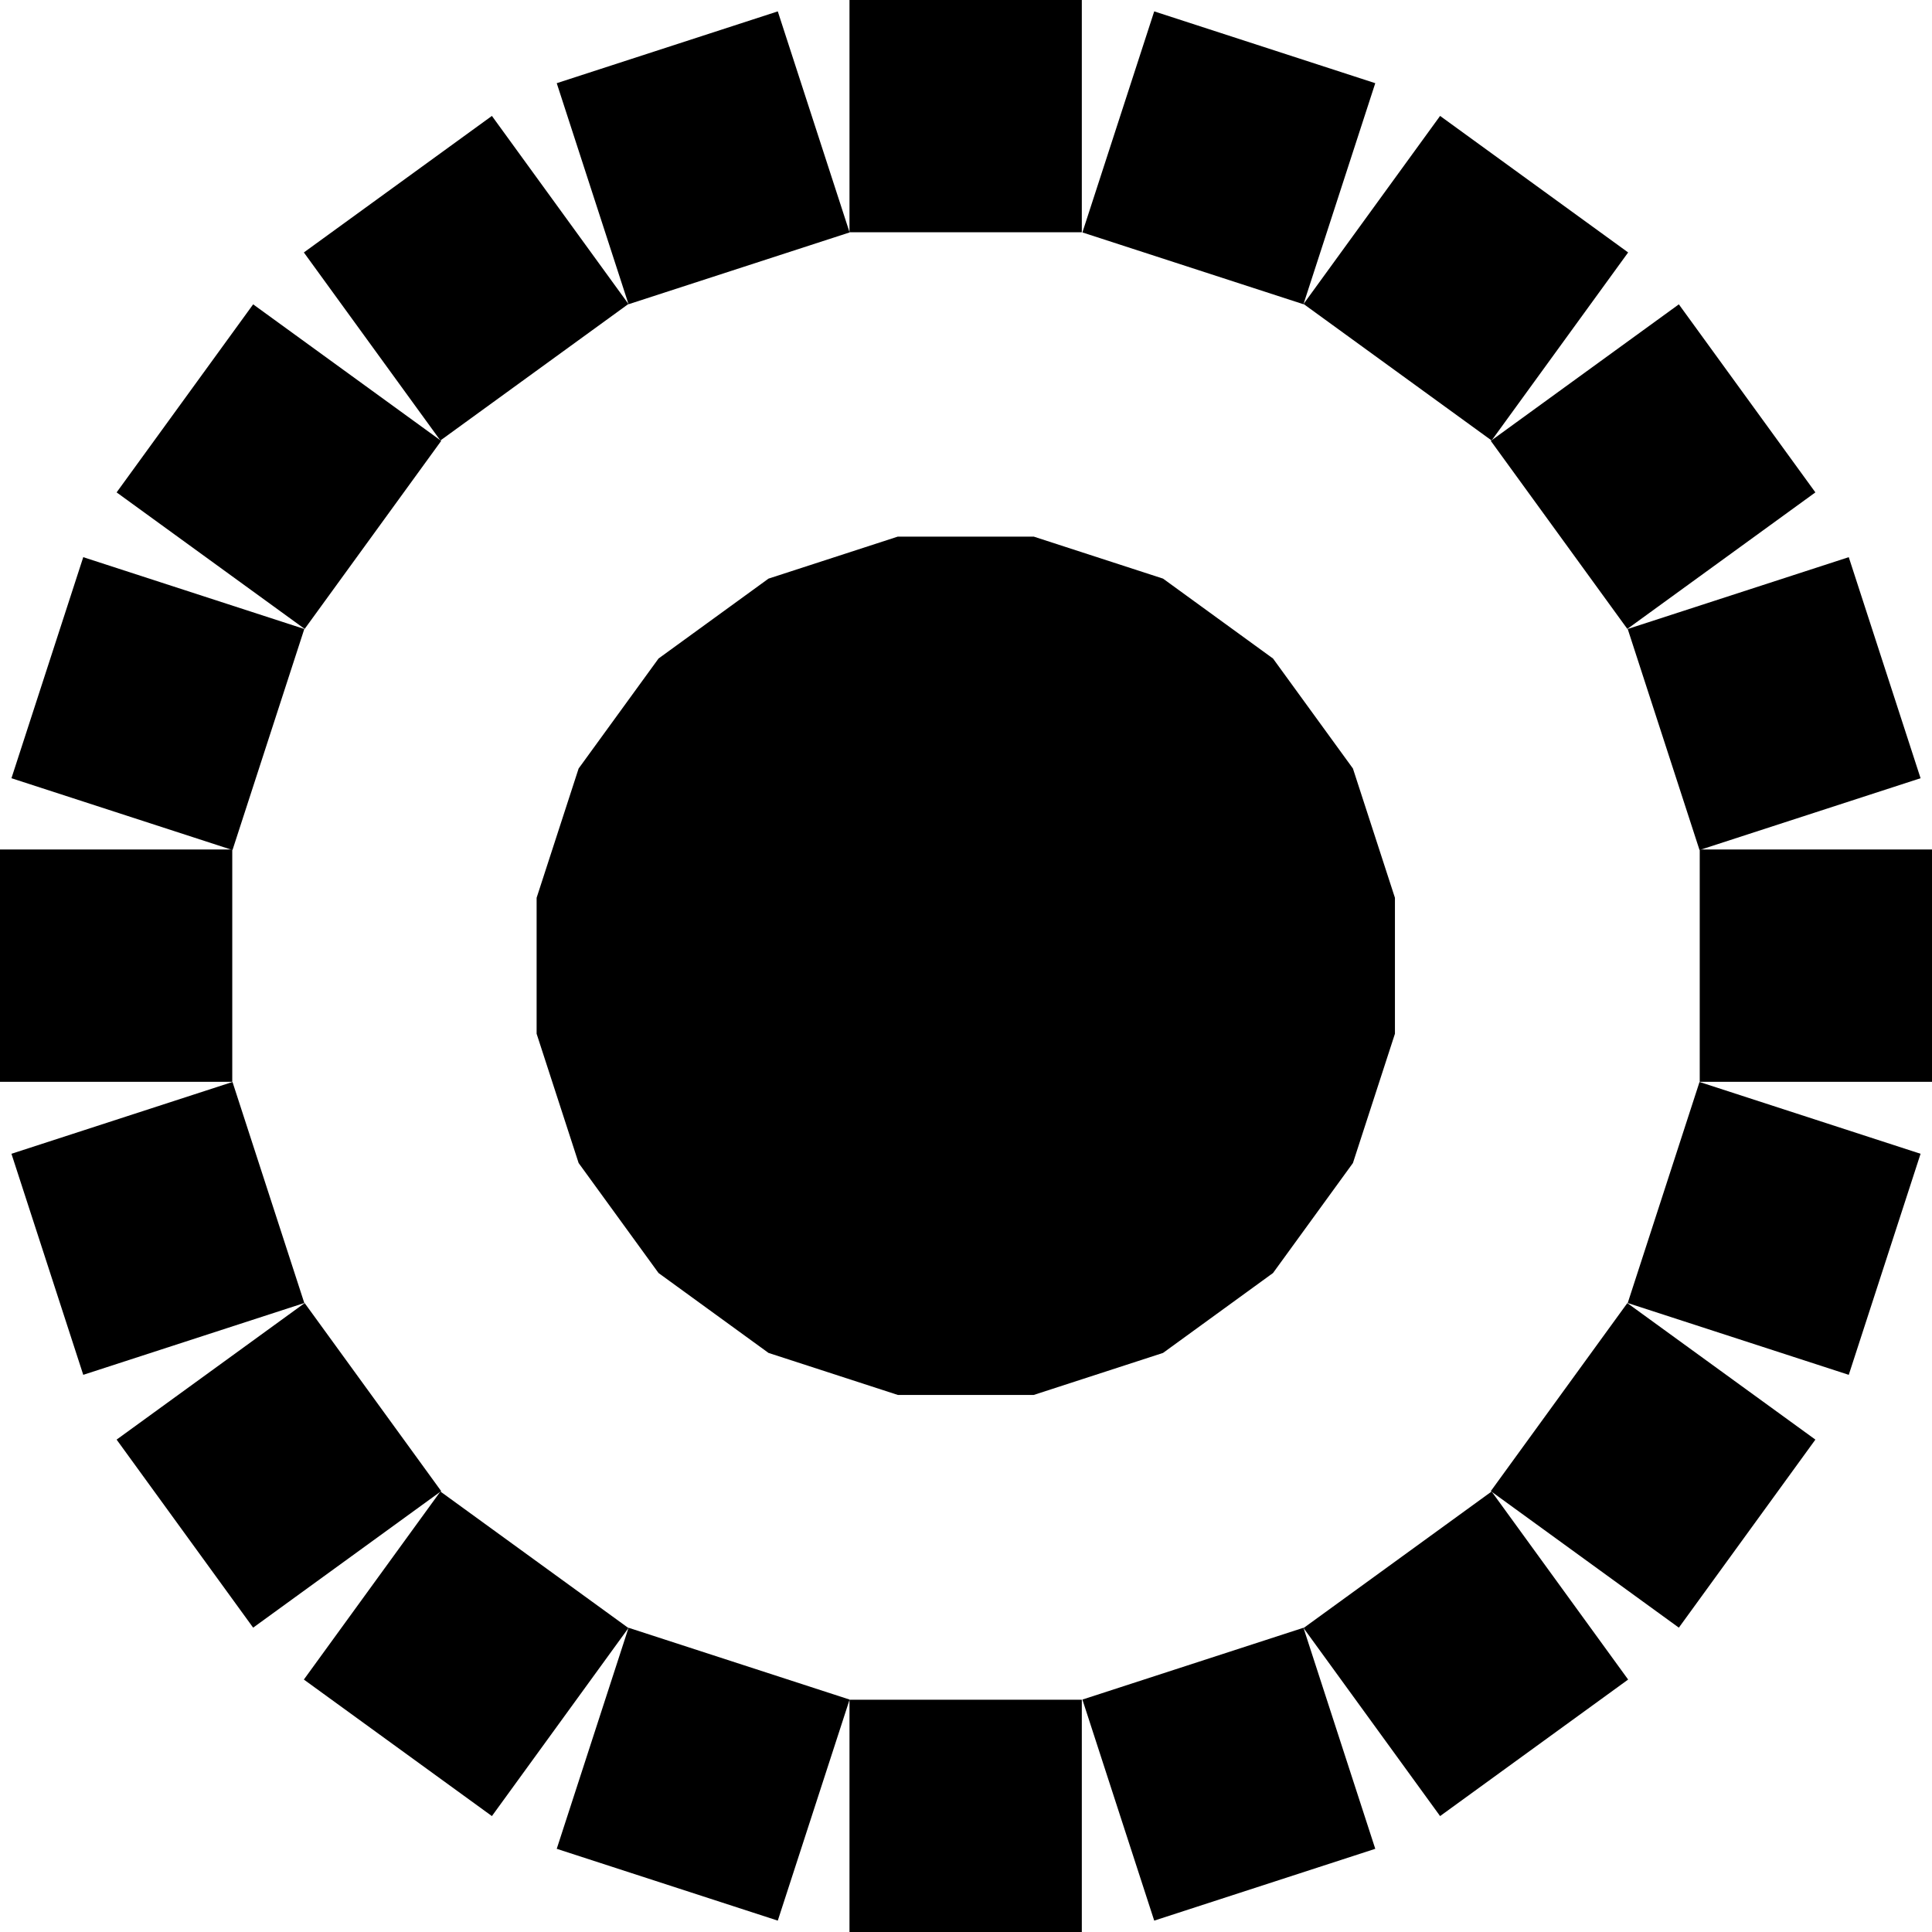
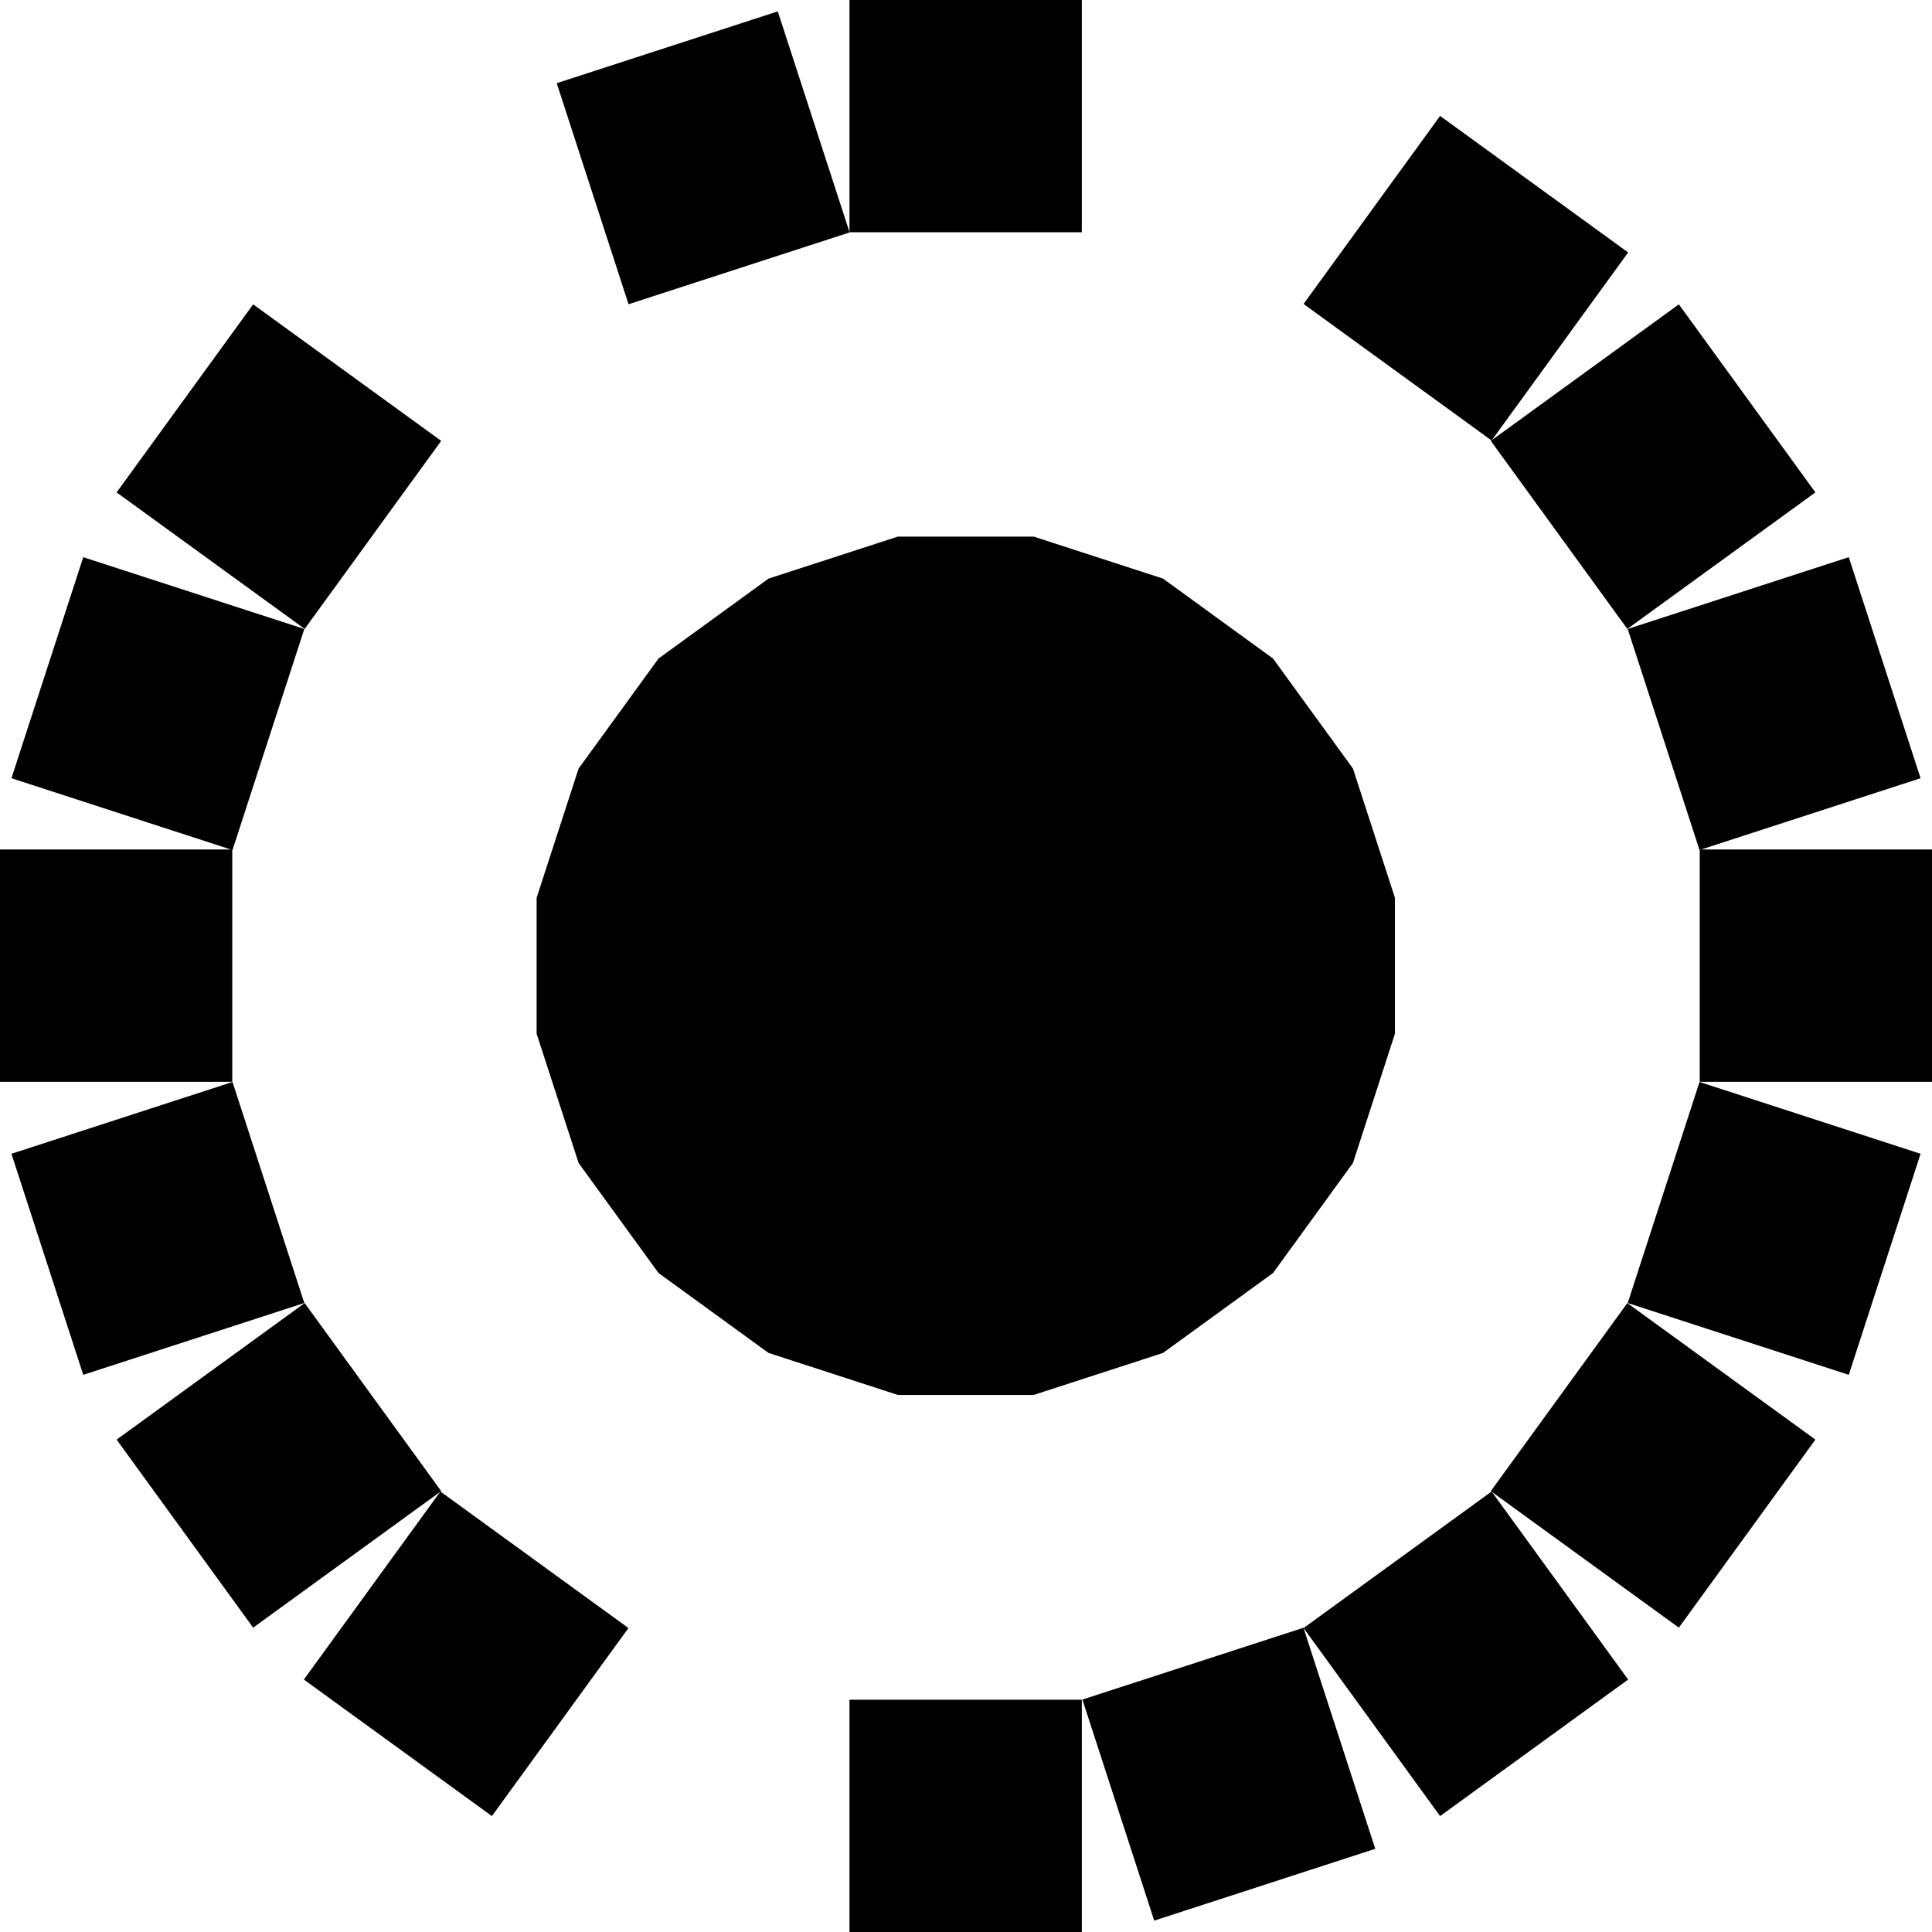
<svg xmlns="http://www.w3.org/2000/svg" xmlns:ns1="http://www.inkscape.org/namespaces/inkscape" id="svg2" viewBox="0 0 360 360" version="1.0" ns1:version="0.91 r13725">
  <g id="layer1">
    <rect id="rect3099" style="color:#000000;fill:#000000" transform="matrix(1.443 0 0 1.443 -58.16 -43.302)" height="30" width="30" y="30" x="150" />
-     <rect id="rect3101" style="color:#000000;fill:#000000" transform="matrix(1.373 .446 -.446 1.373 22.501 -105.97)" height="30" width="30" y="30" x="150" />
    <rect id="rect3103" style="color:#000000;fill:#000000" transform="matrix(1.168 .848 -.848 1.168 118.58 -140.64)" height="30" width="30" y="30" x="150" />
    <rect id="rect3105" style="color:#000000;fill:#000000" transform="matrix(.848 1.168 -1.168 .848 220.67 -143.93)" height="30" width="30" y="30" x="150" />
    <rect id="rect3107" style="color:#000000;fill:#000000" transform="matrix(.446 1.373 -1.373 .446 318.78 -115.51)" height="30" width="30" y="30" x="150" />
    <rect id="rect3109" style="color:#000000;fill:#000000" transform="matrix(0 1.443 -1.443 0 403.3 -58.16)" height="30" width="30" y="30" x="150" />
    <rect id="rect3099-0" style="color:#000000;fill:#000000" transform="matrix(1.443 0 0 -1.443 -58.16 403.3)" height="30" width="30" y="30" x="150" />
    <rect id="rect3101-3" style="color:#000000;fill:#000000" transform="matrix(1.373 -.446 -.446 -1.373 22.501 465.97)" height="30" width="30" y="30" x="150" />
    <rect id="rect3103-7" style="color:#000000;fill:#000000" transform="matrix(1.168 -.848 -.848 -1.168 118.58 500.64)" height="30" width="30" y="30" x="150" />
    <rect id="rect3105-8" style="color:#000000;fill:#000000" transform="matrix(.848 -1.168 -1.168 -.848 220.67 503.93)" height="30" width="30" y="30" x="150" />
    <rect id="rect3107-8" style="color:#000000;fill:#000000" transform="matrix(.446 -1.373 -1.373 -.446 318.78 475.51)" height="30" width="30" y="30" x="150" />
    <rect id="rect3160" style="color:#000000;fill:#000000" transform="matrix(-1.373 .446 .446 1.373 337.5 -105.97)" height="30" width="30" y="30" x="150" />
-     <rect id="rect3162" style="color:#000000;fill:#000000" transform="matrix(-1.168 .848 .848 1.168 241.42 -140.64)" height="30" width="30" y="30" x="150" />
    <rect id="rect3164" style="color:#000000;fill:#000000" transform="matrix(-.848 1.168 1.168 .848 139.33 -143.93)" height="30" width="30" y="30" x="150" />
    <rect id="rect3166" style="color:#000000;fill:#000000" transform="matrix(-.446 1.373 1.373 .446 41.223 -115.51)" height="30" width="30" y="30" x="150" />
    <rect id="rect3168" style="color:#000000;fill:#000000" transform="matrix(0 1.443 1.443 0 -43.302 -58.16)" height="30" width="30" y="30" x="150" />
-     <rect id="rect3170" style="color:#000000;fill:#000000" transform="matrix(-1.373 -.446 .446 -1.373 337.5 465.97)" height="30" width="30" y="30" x="150" />
    <rect id="rect3172" style="color:#000000;fill:#000000" transform="matrix(-1.168 -.848 .848 -1.168 241.42 500.64)" height="30" width="30" y="30" x="150" />
    <rect id="rect3174" style="color:#000000;fill:#000000" transform="matrix(-.848 -1.168 1.168 -.848 139.33 503.93)" height="30" width="30" y="30" x="150" />
    <rect id="rect3176" style="color:#000000;fill:#000000" transform="matrix(-.446 -1.373 1.373 -.446 41.223 475.51)" height="30" width="30" y="30" x="150" />
    <path id="path3178" style="fill:#000000" d="m158.35 43.302h43.302l41.182 13.381 35.032 25.452 25.452 35.032 13.381 41.182v43.302l-13.381 41.182-25.452 35.032-35.032 25.452-41.182 13.381h-43.302l-41.182-13.381-35.032-25.452-25.452-35.032-13.381-41.182 0-43.302 13.381-41.182 25.452-35.032 35.032-25.452z" transform="matrix(.585 0 0 .585 74.658 74.658)" />
  </g>
</svg>